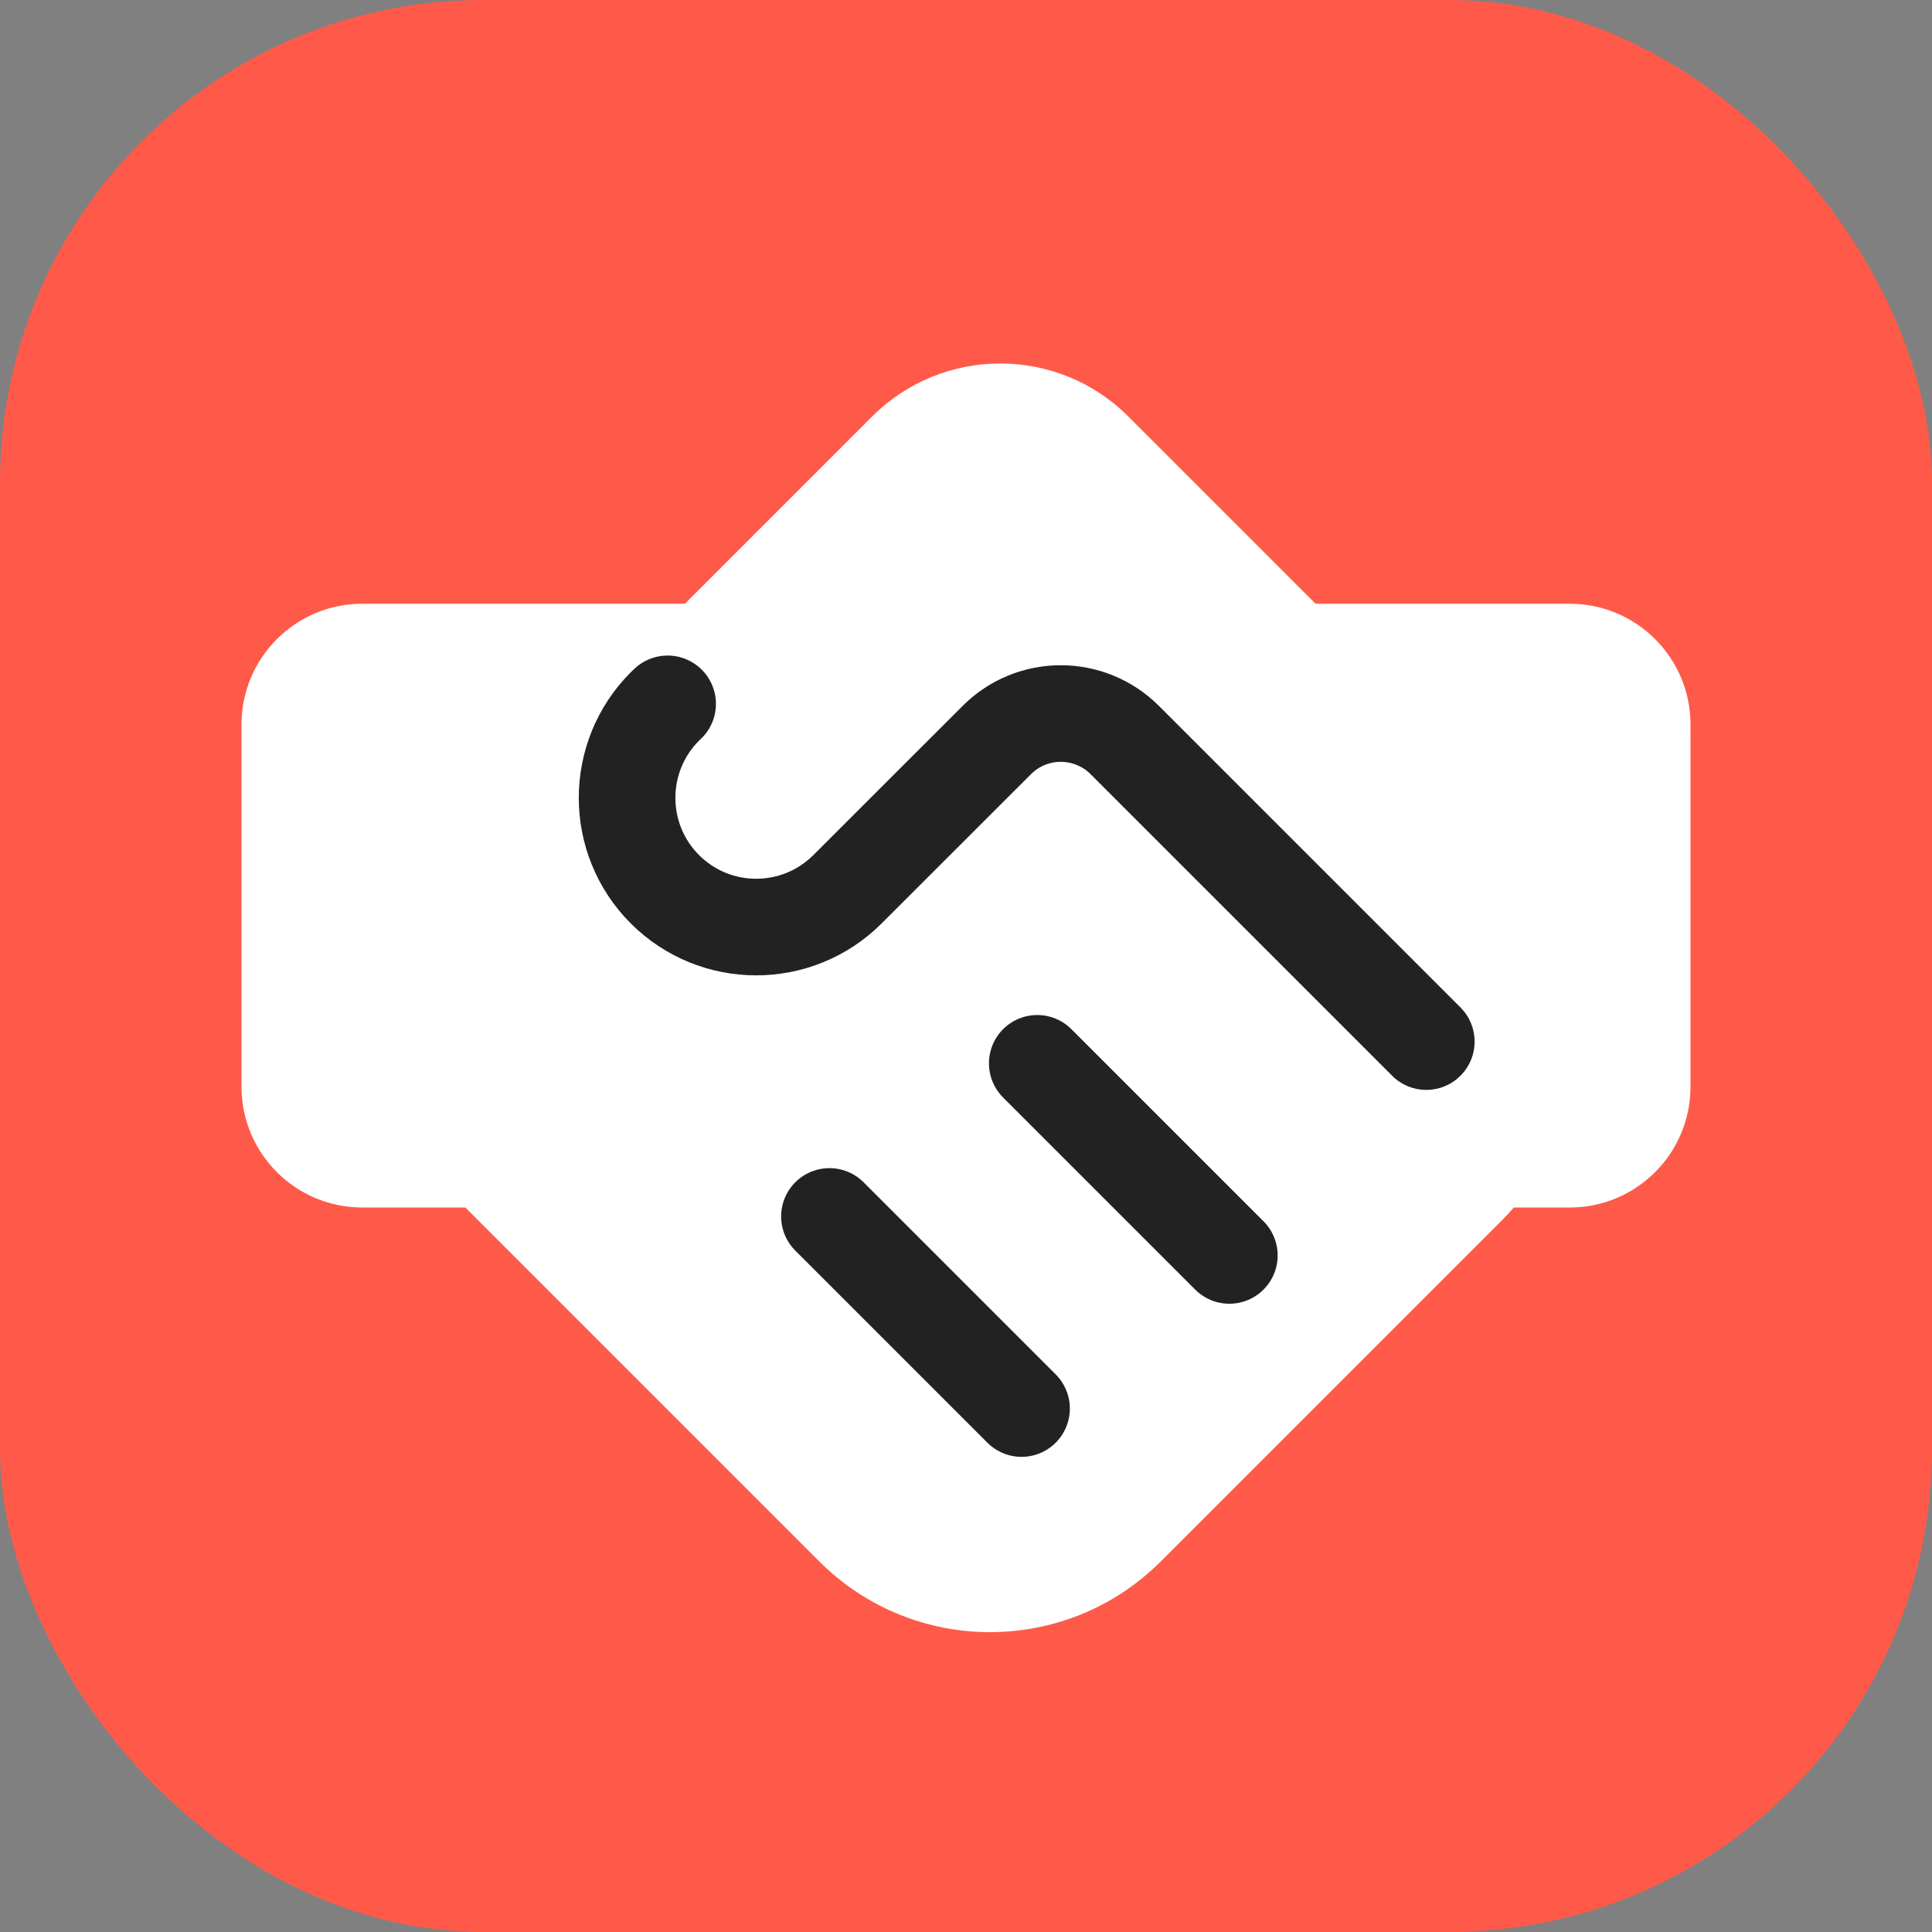
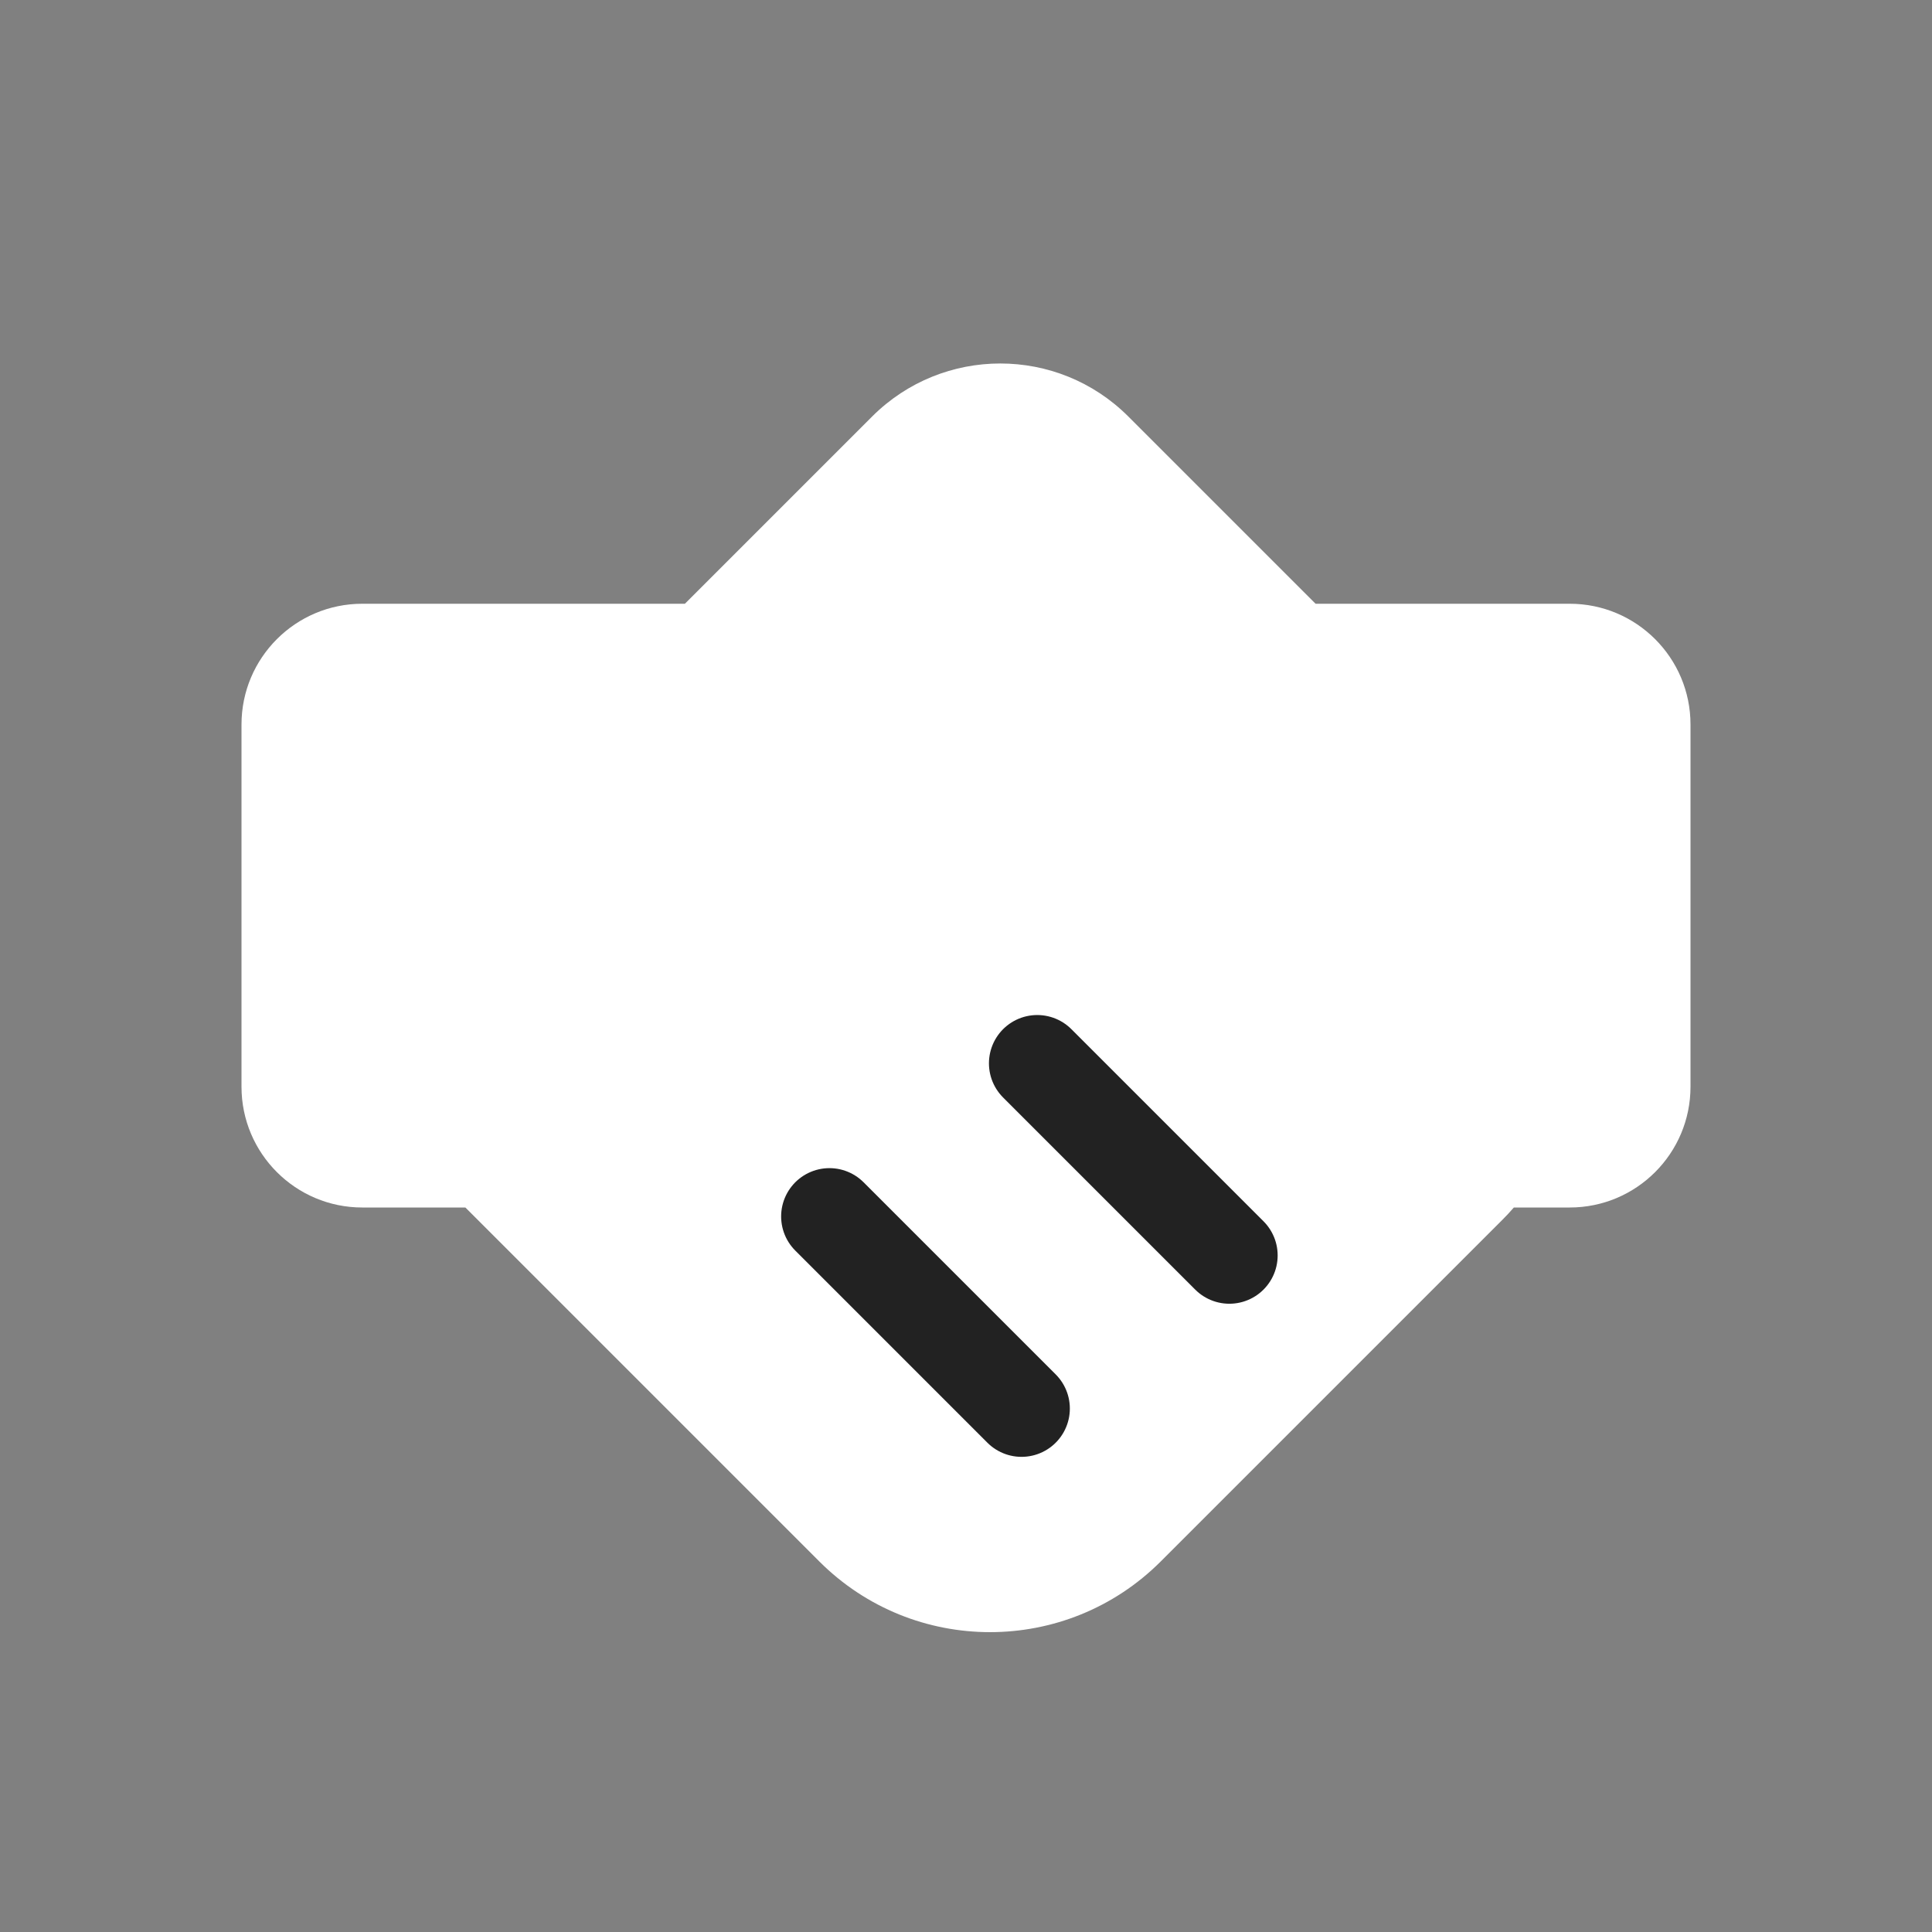
<svg xmlns="http://www.w3.org/2000/svg" width="16" height="16" viewBox="0 0 16 16" fill="none">
  <rect x="0" y="0" width="16" height="16" fill="#808080" stroke="none" />
-   <rect width="16" height="16" rx="4" fill="#FF5A49" />
  <path fill-rule="evenodd" clip-rule="evenodd" d="M3.854 10H3C2.448 10 2 9.552 2 9V6C2 5.448 2.448 5 3 5H5.672L7.223 3.449C7.809 2.864 8.759 2.864 9.344 3.449L10.895 5H13C13.552 5 14 5.448 14 6V9C14 9.552 13.552 10 13 10H12.537C12.507 10.035 12.475 10.069 12.442 10.102L9.613 12.931C8.832 13.712 7.566 13.712 6.785 12.931L3.854 10Z" fill="white" />
-   <path d="M5.529 5.829L5.506 5.851C5.089 6.269 5.089 6.946 5.506 7.364V7.364C5.924 7.782 6.601 7.782 7.019 7.364L8.255 6.129C8.547 5.836 9.022 5.836 9.315 6.129L11.812 8.626" stroke="#222222" stroke-width="0.8" stroke-linecap="round" stroke-linejoin="round" />
  <path d="M8.59 8.806L10.181 10.397" stroke="#222222" stroke-width="0.8" stroke-linecap="round" stroke-linejoin="round" />
  <path d="M6.869 10.074L8.46 11.665" stroke="#222222" stroke-width="0.8" stroke-linecap="round" stroke-linejoin="round" />
</svg>